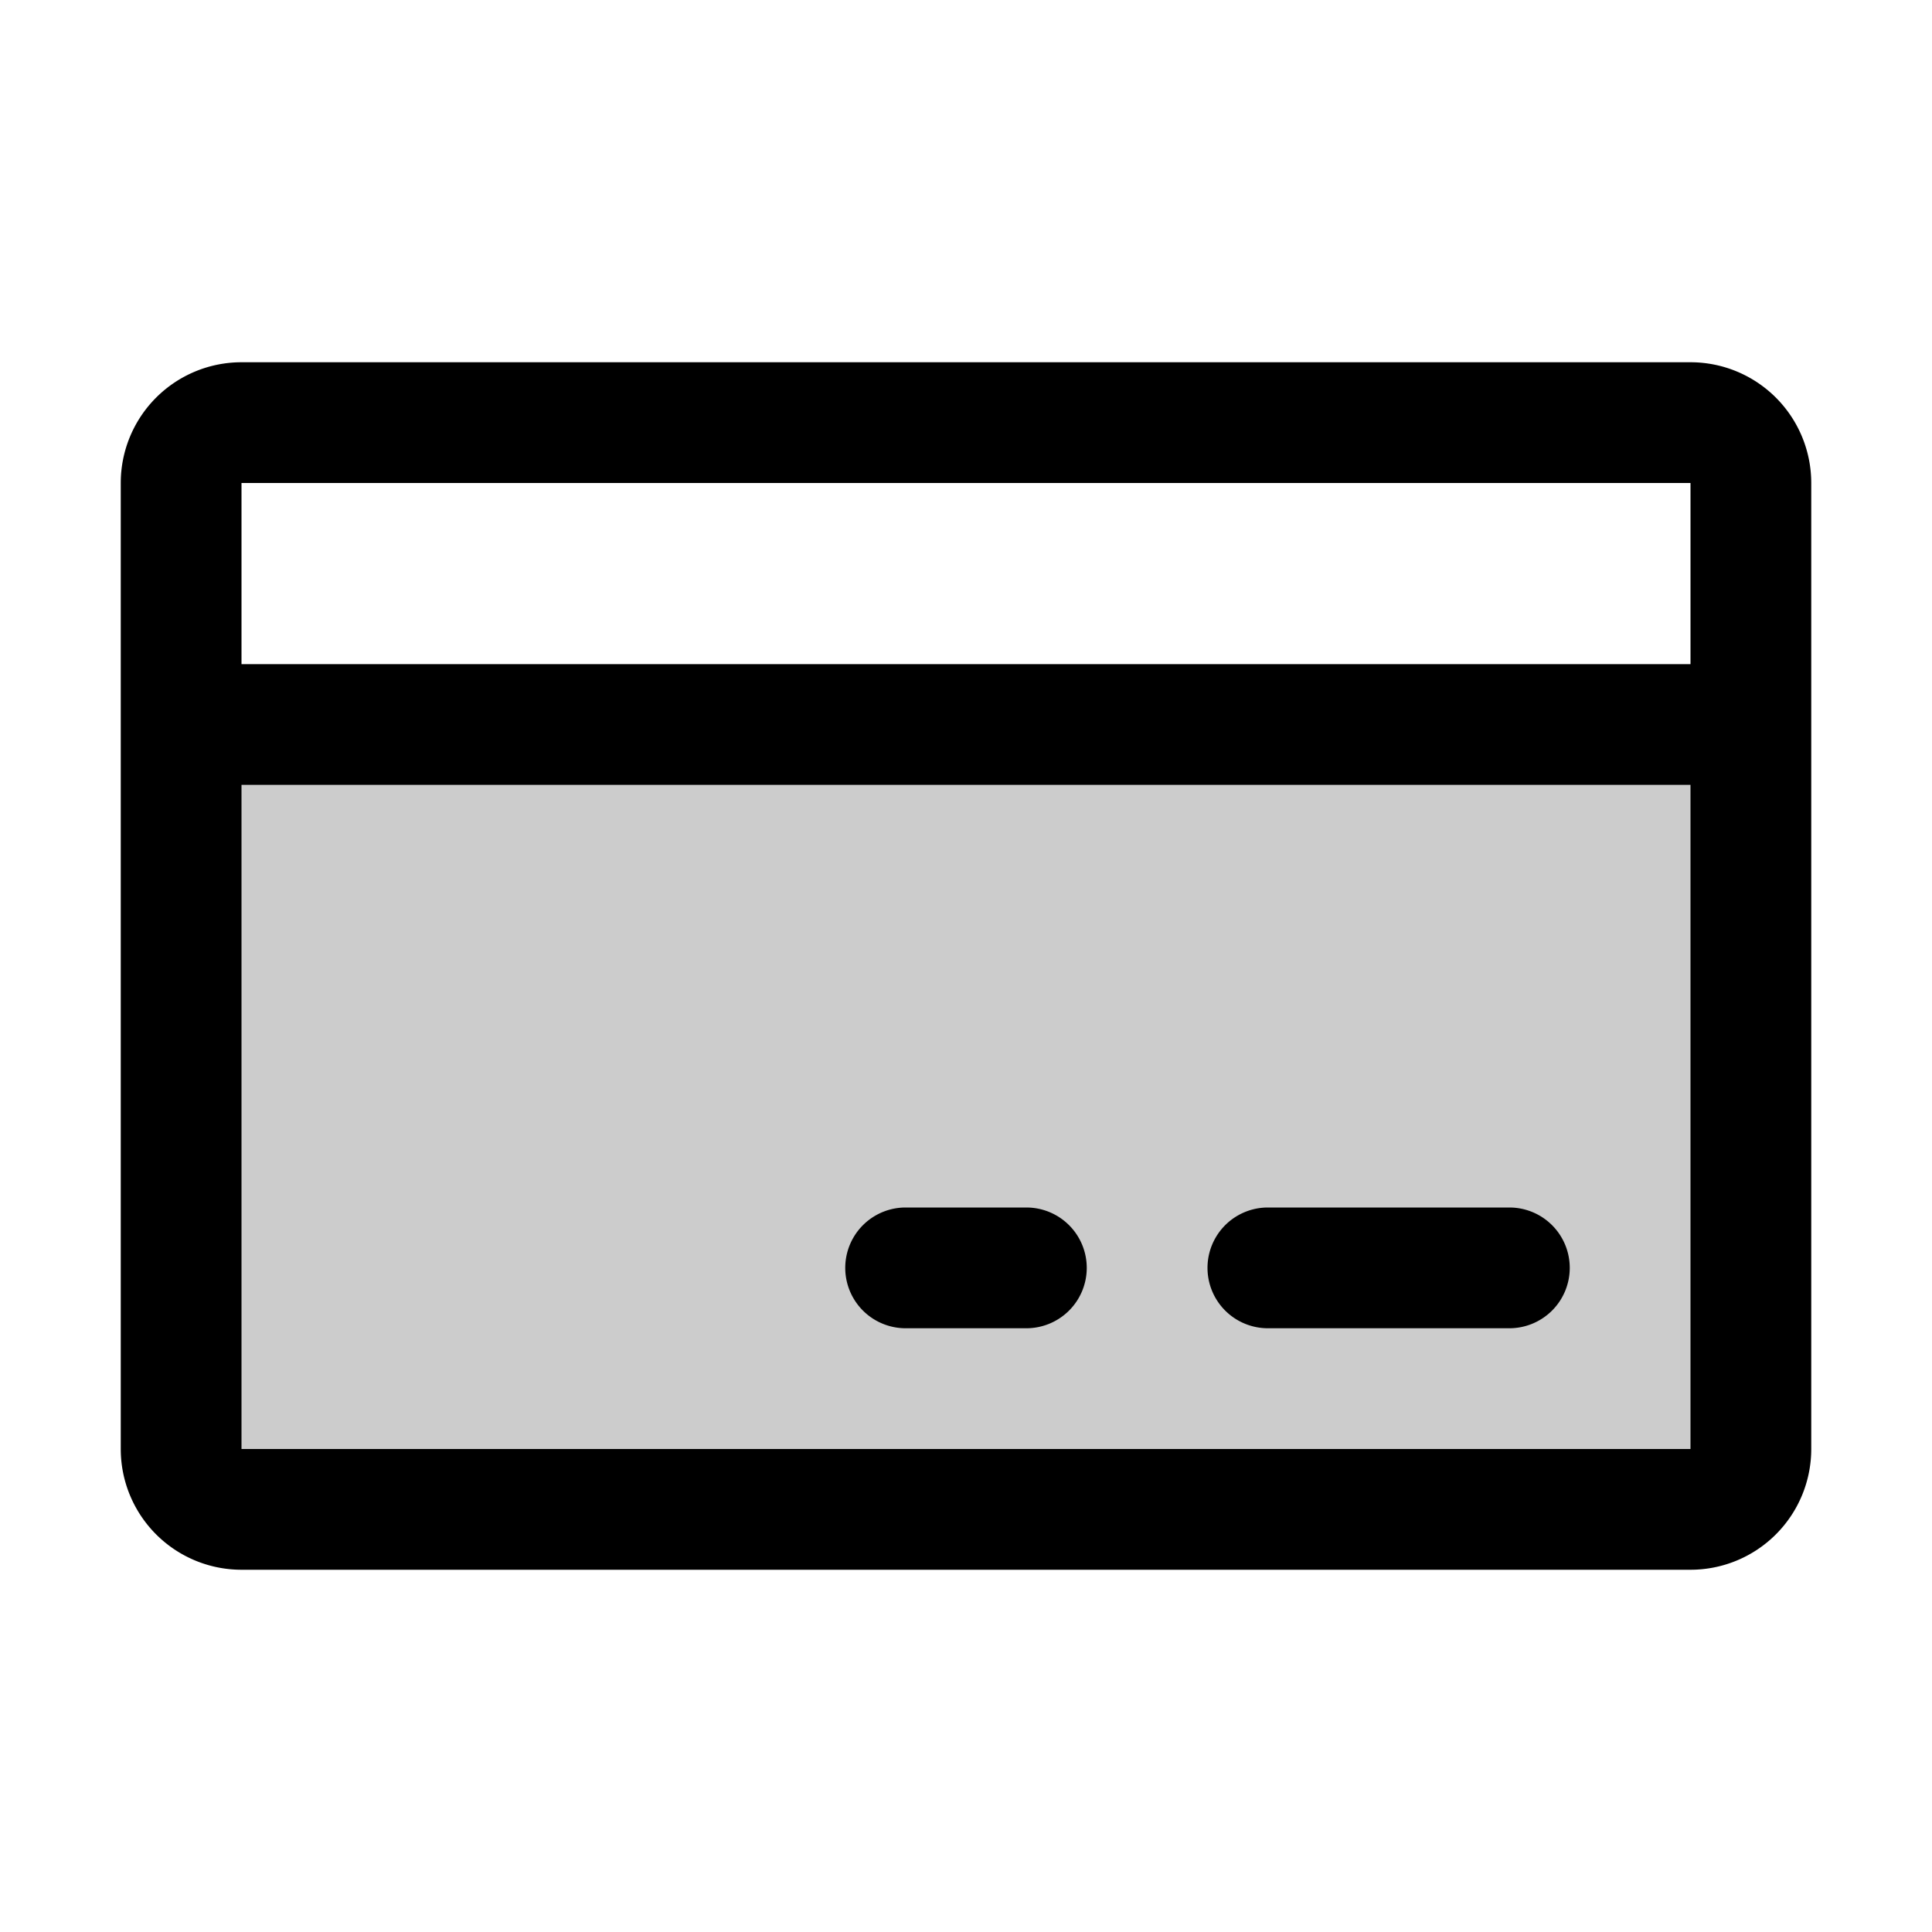
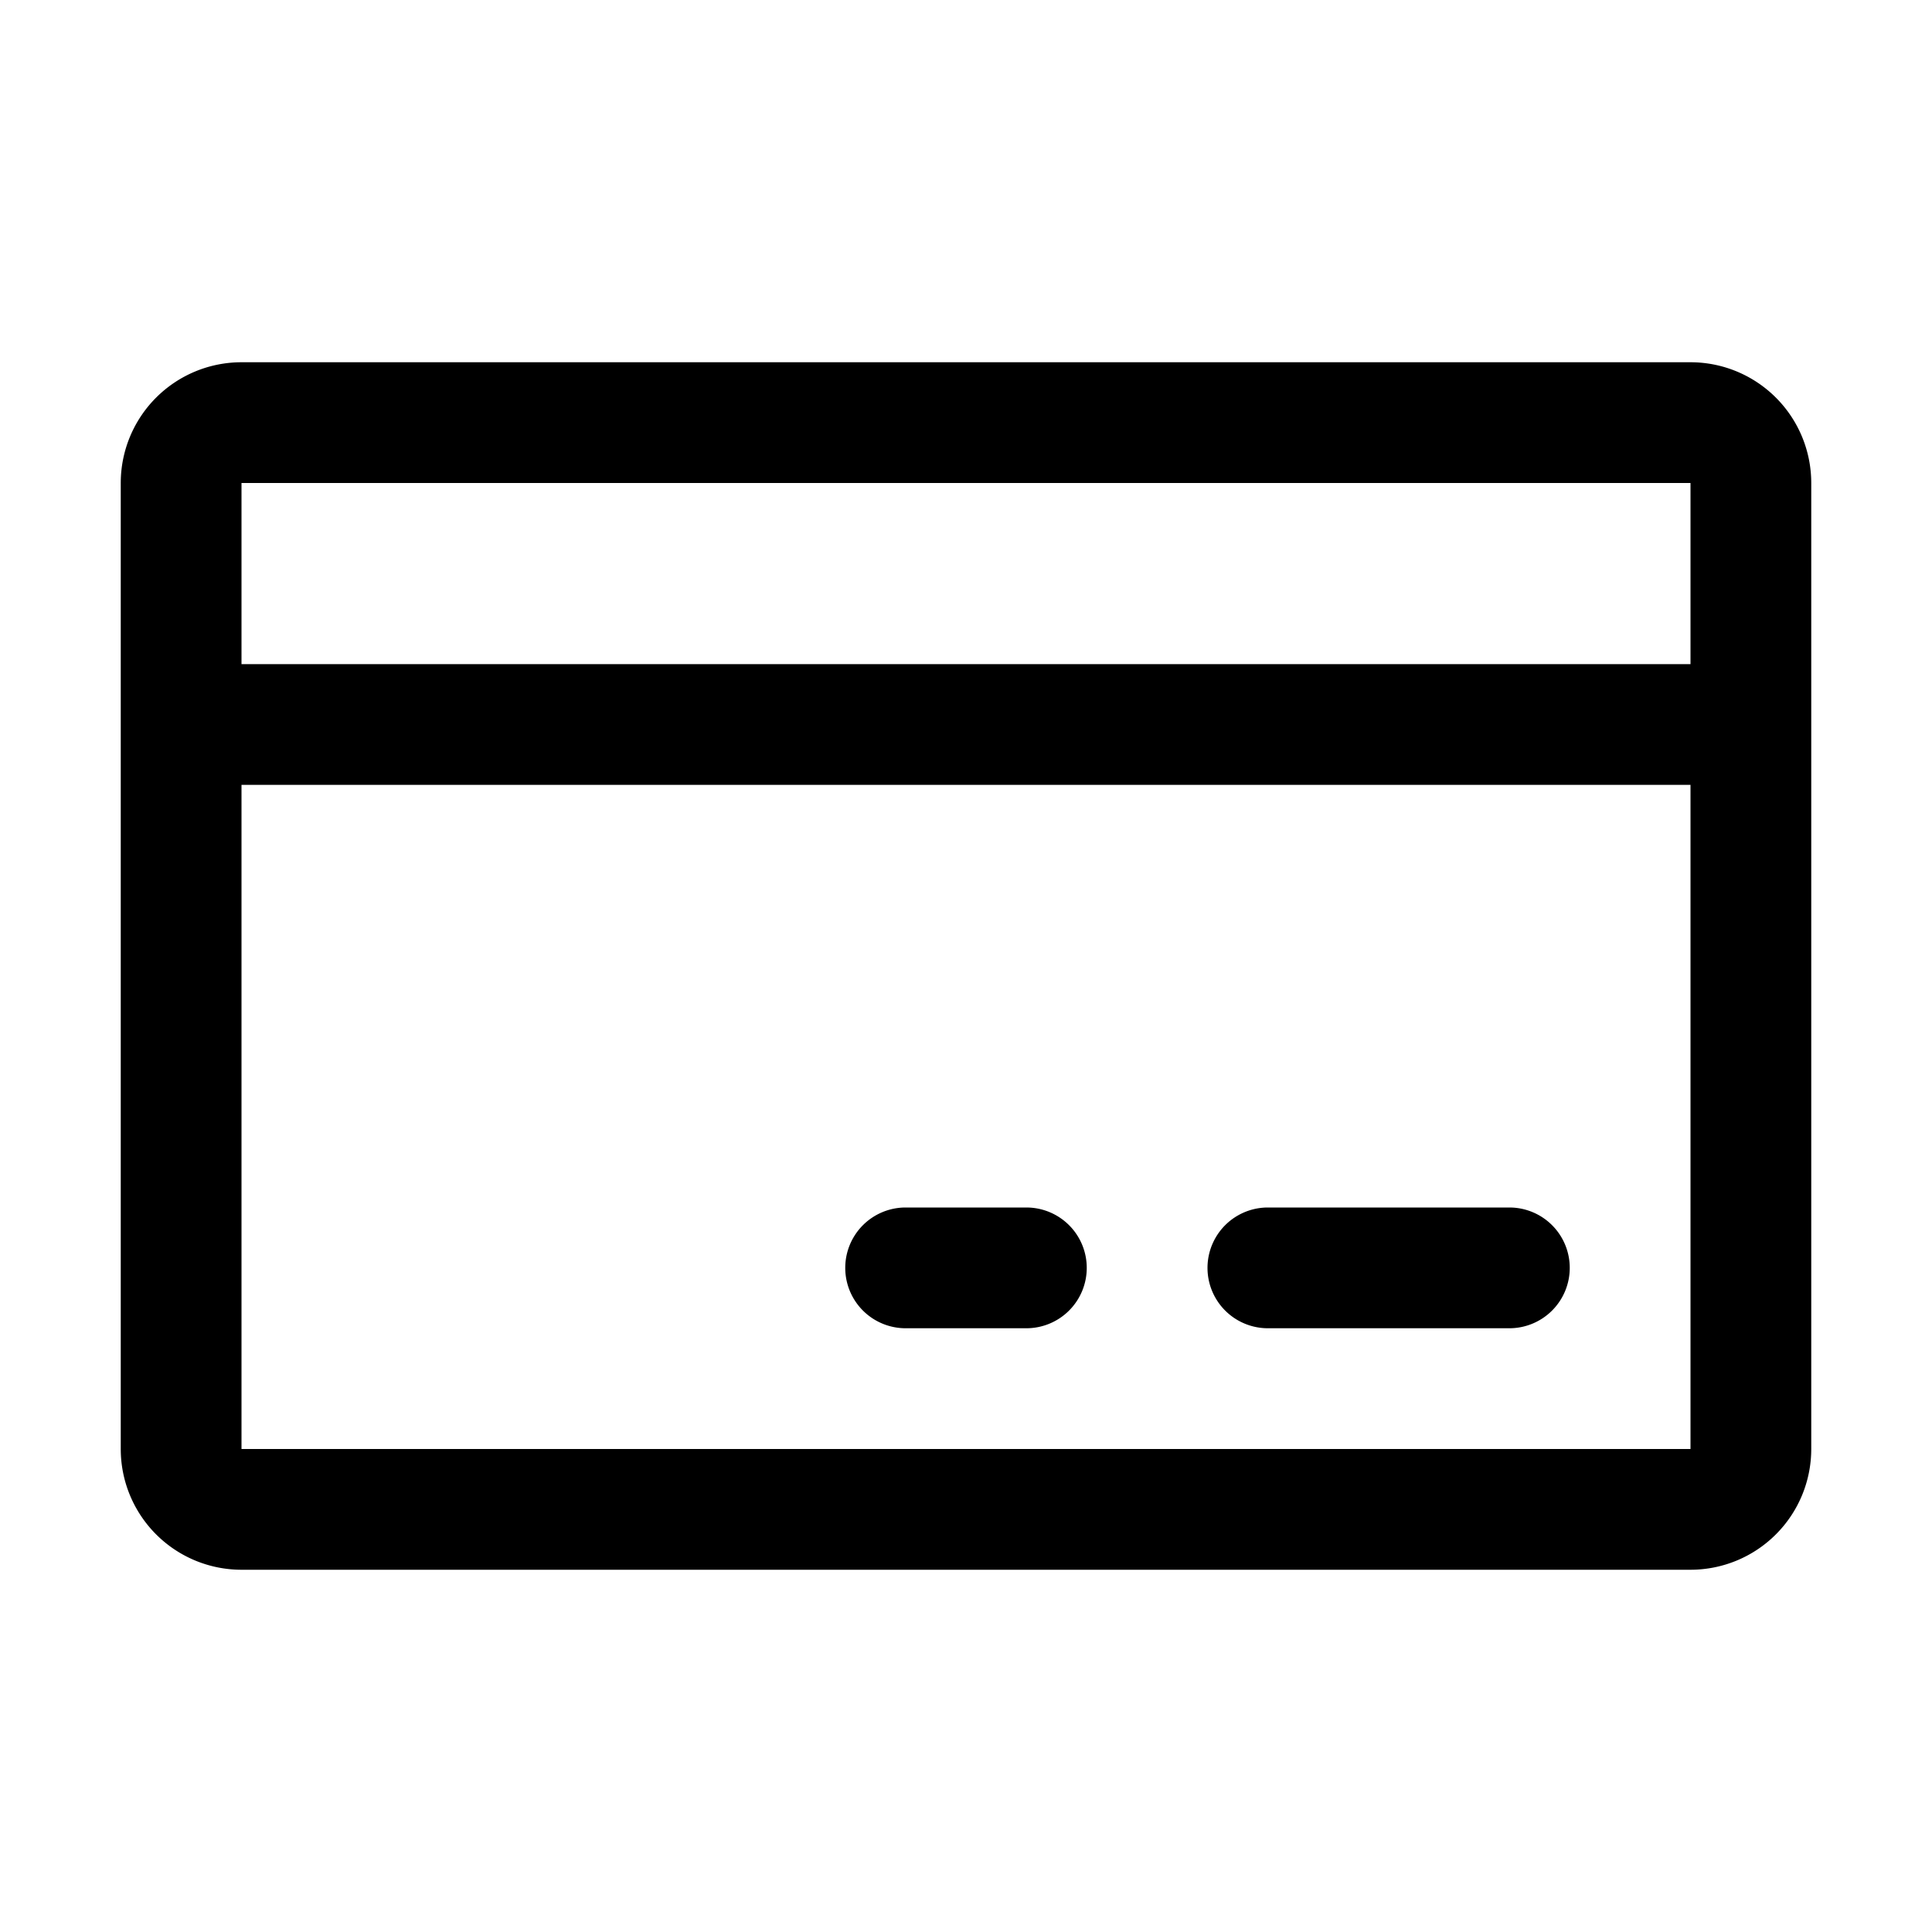
<svg xmlns="http://www.w3.org/2000/svg" width="32" height="32" fill="#000000" viewBox="0 0 256 256">
-   <path d="M232,96v96a8,8,0,0,1-8,8H32a8,8,0,0,1-8-8V96Z" opacity="0.2" />
  <path d="M224,48H32A16,16,0,0,0,16,64V192a16,16,0,0,0,16,16H224a16,16,0,0,0,16-16V64A16,16,0,0,0,224,48Zm0,16V88H32V64Zm0,128H32V104H224v88Zm-16-24a8,8,0,0,1-8,8H168a8,8,0,0,1,0-16h32A8,8,0,0,1,208,168Zm-64,0a8,8,0,0,1-8,8H120a8,8,0,0,1,0-16h16A8,8,0,0,1,144,168Z" />
</svg>